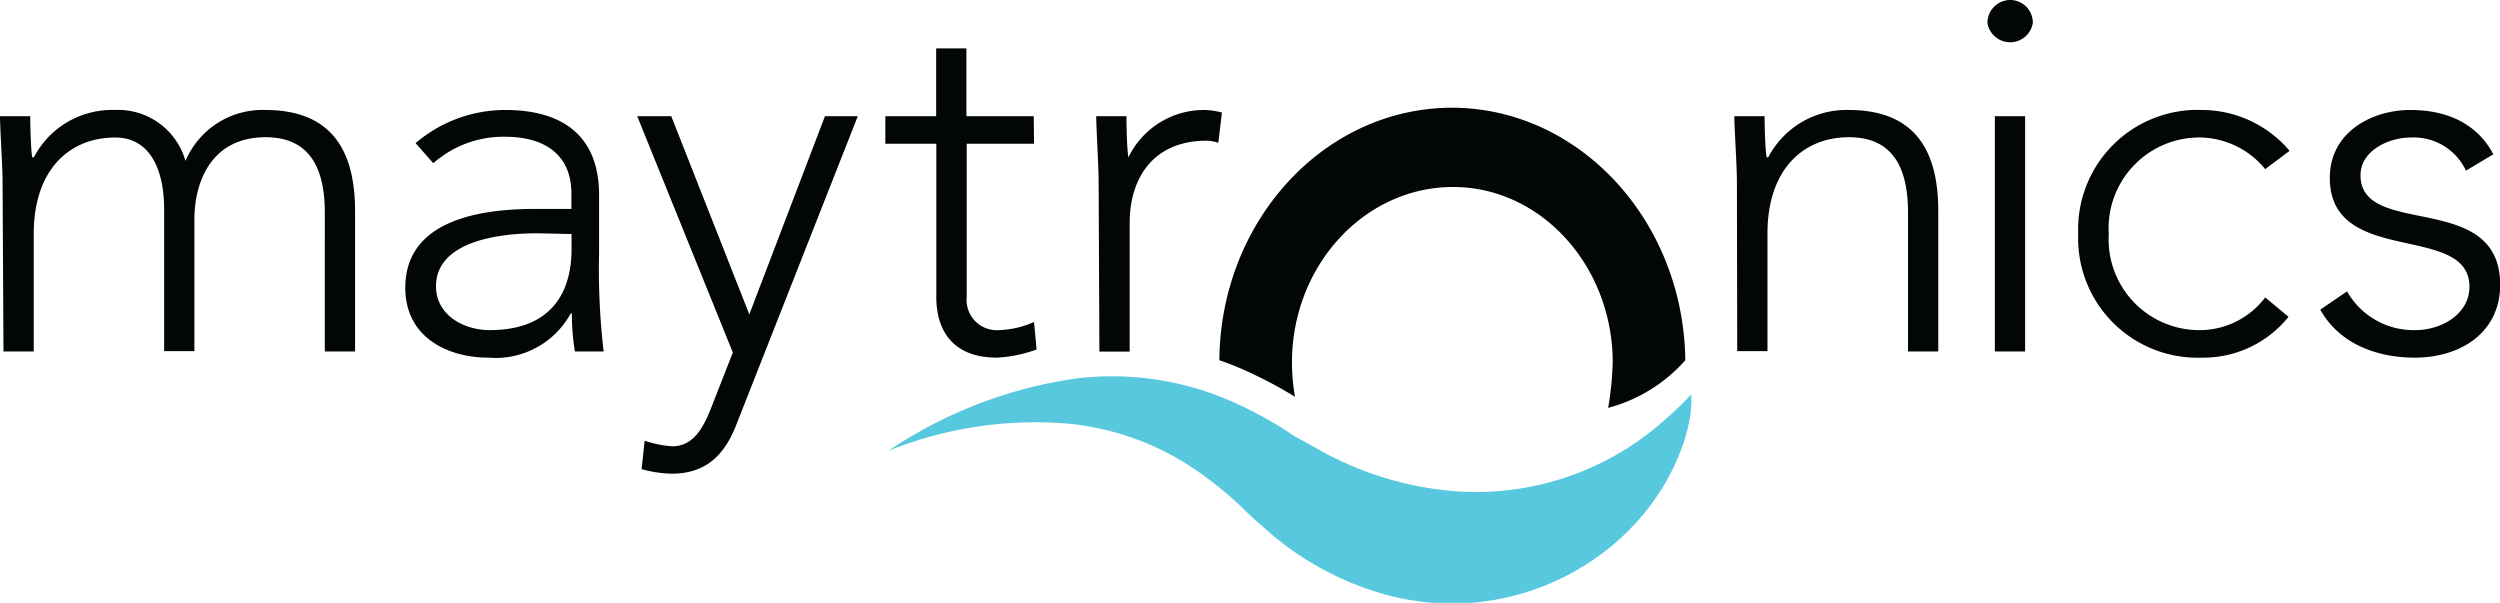
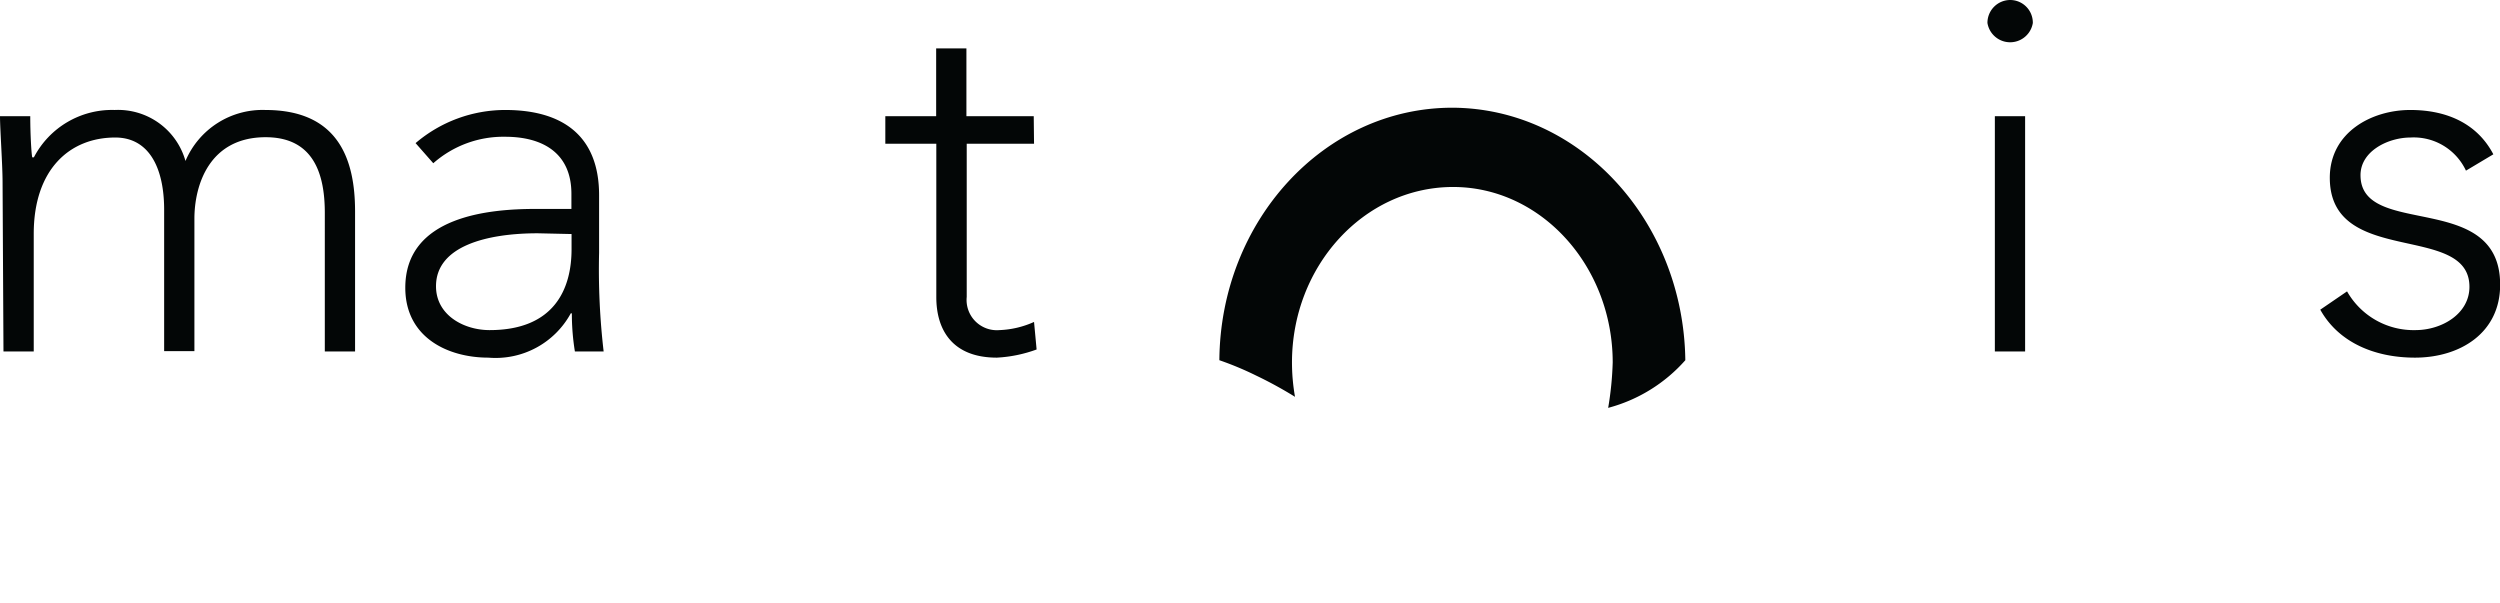
<svg xmlns="http://www.w3.org/2000/svg" viewBox="0 0 165.25 39.85">
  <defs>
    <style>.cls-1{fill:#030606;}.cls-2{fill:#58c8df;}</style>
  </defs>
  <title>maytronics-logo</title>
  <g id="Layer_2" data-name="Layer 2">
    <g id="Layer_1-2" data-name="Layer 1">
      <path class="cls-1" d="M.17,12.05C.17,10.91,0,8.49,0,7.68H2c0,1.14.07,2.42.13,2.72h.11A5.82,5.82,0,0,1,7.58,7.27a4.63,4.63,0,0,1,4.68,3.37,5.53,5.53,0,0,1,5.28-3.37c4.85,0,5.93,3.3,5.93,6.7v9.26h-2V14.07c0-2.52-.71-5-3.91-5-3.73,0-4.71,3.17-4.71,5.39v8.75h-2V13.87c0-2.86-1.05-4.78-3.23-4.78-3,0-5.39,2.09-5.39,6.37v7.77h-2Z" />
      <path class="cls-1" d="M39.6,16.7a47,47,0,0,0,.3,6.53H38a15.51,15.51,0,0,1-.2-2.52h-.07a5.66,5.66,0,0,1-5.45,2.93c-2.66,0-5.49-1.32-5.49-4.62,0-4.74,5.56-5.21,8.62-5.21h2.36v-1c0-2.69-1.89-3.77-4.38-3.77a7,7,0,0,0-4.75,1.75L27.47,9.46A9.13,9.13,0,0,1,33.4,7.27c3.77,0,6.2,1.69,6.2,5.63Zm-4.05-1.28c-3.36,0-6.73.84-6.73,3.5,0,1.92,1.85,2.9,3.54,2.9,4.31,0,5.42-2.76,5.42-5.35v-1Z" />
-       <path class="cls-1" d="M48.68,28.05c-.77,2-2,3.26-4.27,3.26a7.86,7.86,0,0,1-2-.3l.2-1.88a7.18,7.18,0,0,0,1.82.37c1.48,0,2.12-1.38,2.6-2.6l1.41-3.6L42.12,7.68h2.25l5.16,13.1,5-13.1H56.7Z" />
      <path class="cls-1" d="M68.35,9.5H63.9V19.63a2,2,0,0,0,2.16,2.19,6.09,6.09,0,0,0,2.29-.54l.17,1.82a8.93,8.93,0,0,1-2.63.54c-2.9,0-4-1.79-4-4V9.5H58.52V7.68h3.36V3.2h2V7.68h4.45Z" />
-       <path class="cls-1" d="M72.62,12.05c0-1.14-.16-3.56-.16-4.37h2c0,1.14.06,2.42.13,2.72a5.54,5.54,0,0,1,5-3.13,4.87,4.87,0,0,1,1.18.17l-.24,2a2.52,2.52,0,0,0-.77-.14c-3.5,0-5.09,2.43-5.09,5.46v8.48h-2Z" />
-       <path class="cls-1" d="M114.81,12.05c0-1.14-.17-3.56-.17-4.37h2c0,1.14.07,2.42.14,2.72h.1a5.83,5.83,0,0,1,5.32-3.13c4.85,0,5.92,3.3,5.92,6.7v9.26h-2V14.07c0-2.52-.7-5-3.9-5-3,0-5.39,2.09-5.39,6.37v7.77h-2Z" />
      <path class="cls-1" d="M132.86,0a1.5,1.5,0,0,1,1.51,1.52,1.52,1.52,0,0,1-3,0A1.51,1.51,0,0,1,132.86,0Zm-1,7.68h2V23.23h-2Z" />
-       <path class="cls-1" d="M151.27,20.94a7.21,7.21,0,0,1-5.72,2.7,7.89,7.89,0,0,1-8.18-8.18,7.89,7.89,0,0,1,8.18-8.19,7.6,7.6,0,0,1,5.79,2.7l-1.61,1.21a5.67,5.67,0,0,0-4.18-2.09,6,6,0,0,0-6.16,6.37,6,6,0,0,0,6.16,6.36,5.44,5.44,0,0,0,4.18-2.16Z" />
      <path class="cls-1" d="M155.14,19.26a5.06,5.06,0,0,0,4.52,2.56c1.75,0,3.57-1.08,3.57-2.86,0-4.28-9.23-1.28-9.23-7.21,0-3,2.76-4.48,5.32-4.48s4.48,1,5.49,2.93L163,11.28a3.81,3.81,0,0,0-3.67-2.19c-1.45,0-3.3.88-3.3,2.49,0,4.21,9.23.95,9.23,7.24,0,3.2-2.66,4.82-5.63,4.82-2.66,0-5.05-1-6.26-3.17Z" />
      <path class="cls-1" d="M96,7.12h0c-8.47,0-15.33,7.48-15.4,16.69a20.88,20.88,0,0,1,2.4,1,27,27,0,0,1,2.6,1.42,13.12,13.12,0,0,1-.2-2.27c0-6.38,4.75-11.57,10.6-11.6s10.6,5.22,10.6,11.6a21.46,21.46,0,0,1-.3,3,10.35,10.35,0,0,0,5.1-3.15C111.28,14.6,104.42,7.15,96,7.12Z" />
-       <path class="cls-2" d="M110.2,27.61a18.7,18.7,0,0,1-14,4.86,21.74,21.74,0,0,1-8.68-2.56c-.59-.33-1.41-.78-1.81-1s-.8-.54-1.21-.77c-.81-.48-1.64-.94-2.48-1.33A19.69,19.69,0,0,0,71.28,25a29.57,29.57,0,0,0-12.56,4.8h0A26,26,0,0,1,70.56,28a18,18,0,0,1,9.16,3.55,23.32,23.32,0,0,1,2,1.64c.32.28.63.61.94.9s.95.85,1.43,1.26a19.83,19.83,0,0,0,7.21,3.87,16.51,16.51,0,0,0,13.12-1.65,15.91,15.91,0,0,0,5.73-5.77c2-3.61,1.61-5.75,1.64-5.73h0A20.6,20.6,0,0,1,110.2,27.61Z" />
    </g>
  </g>
</svg>